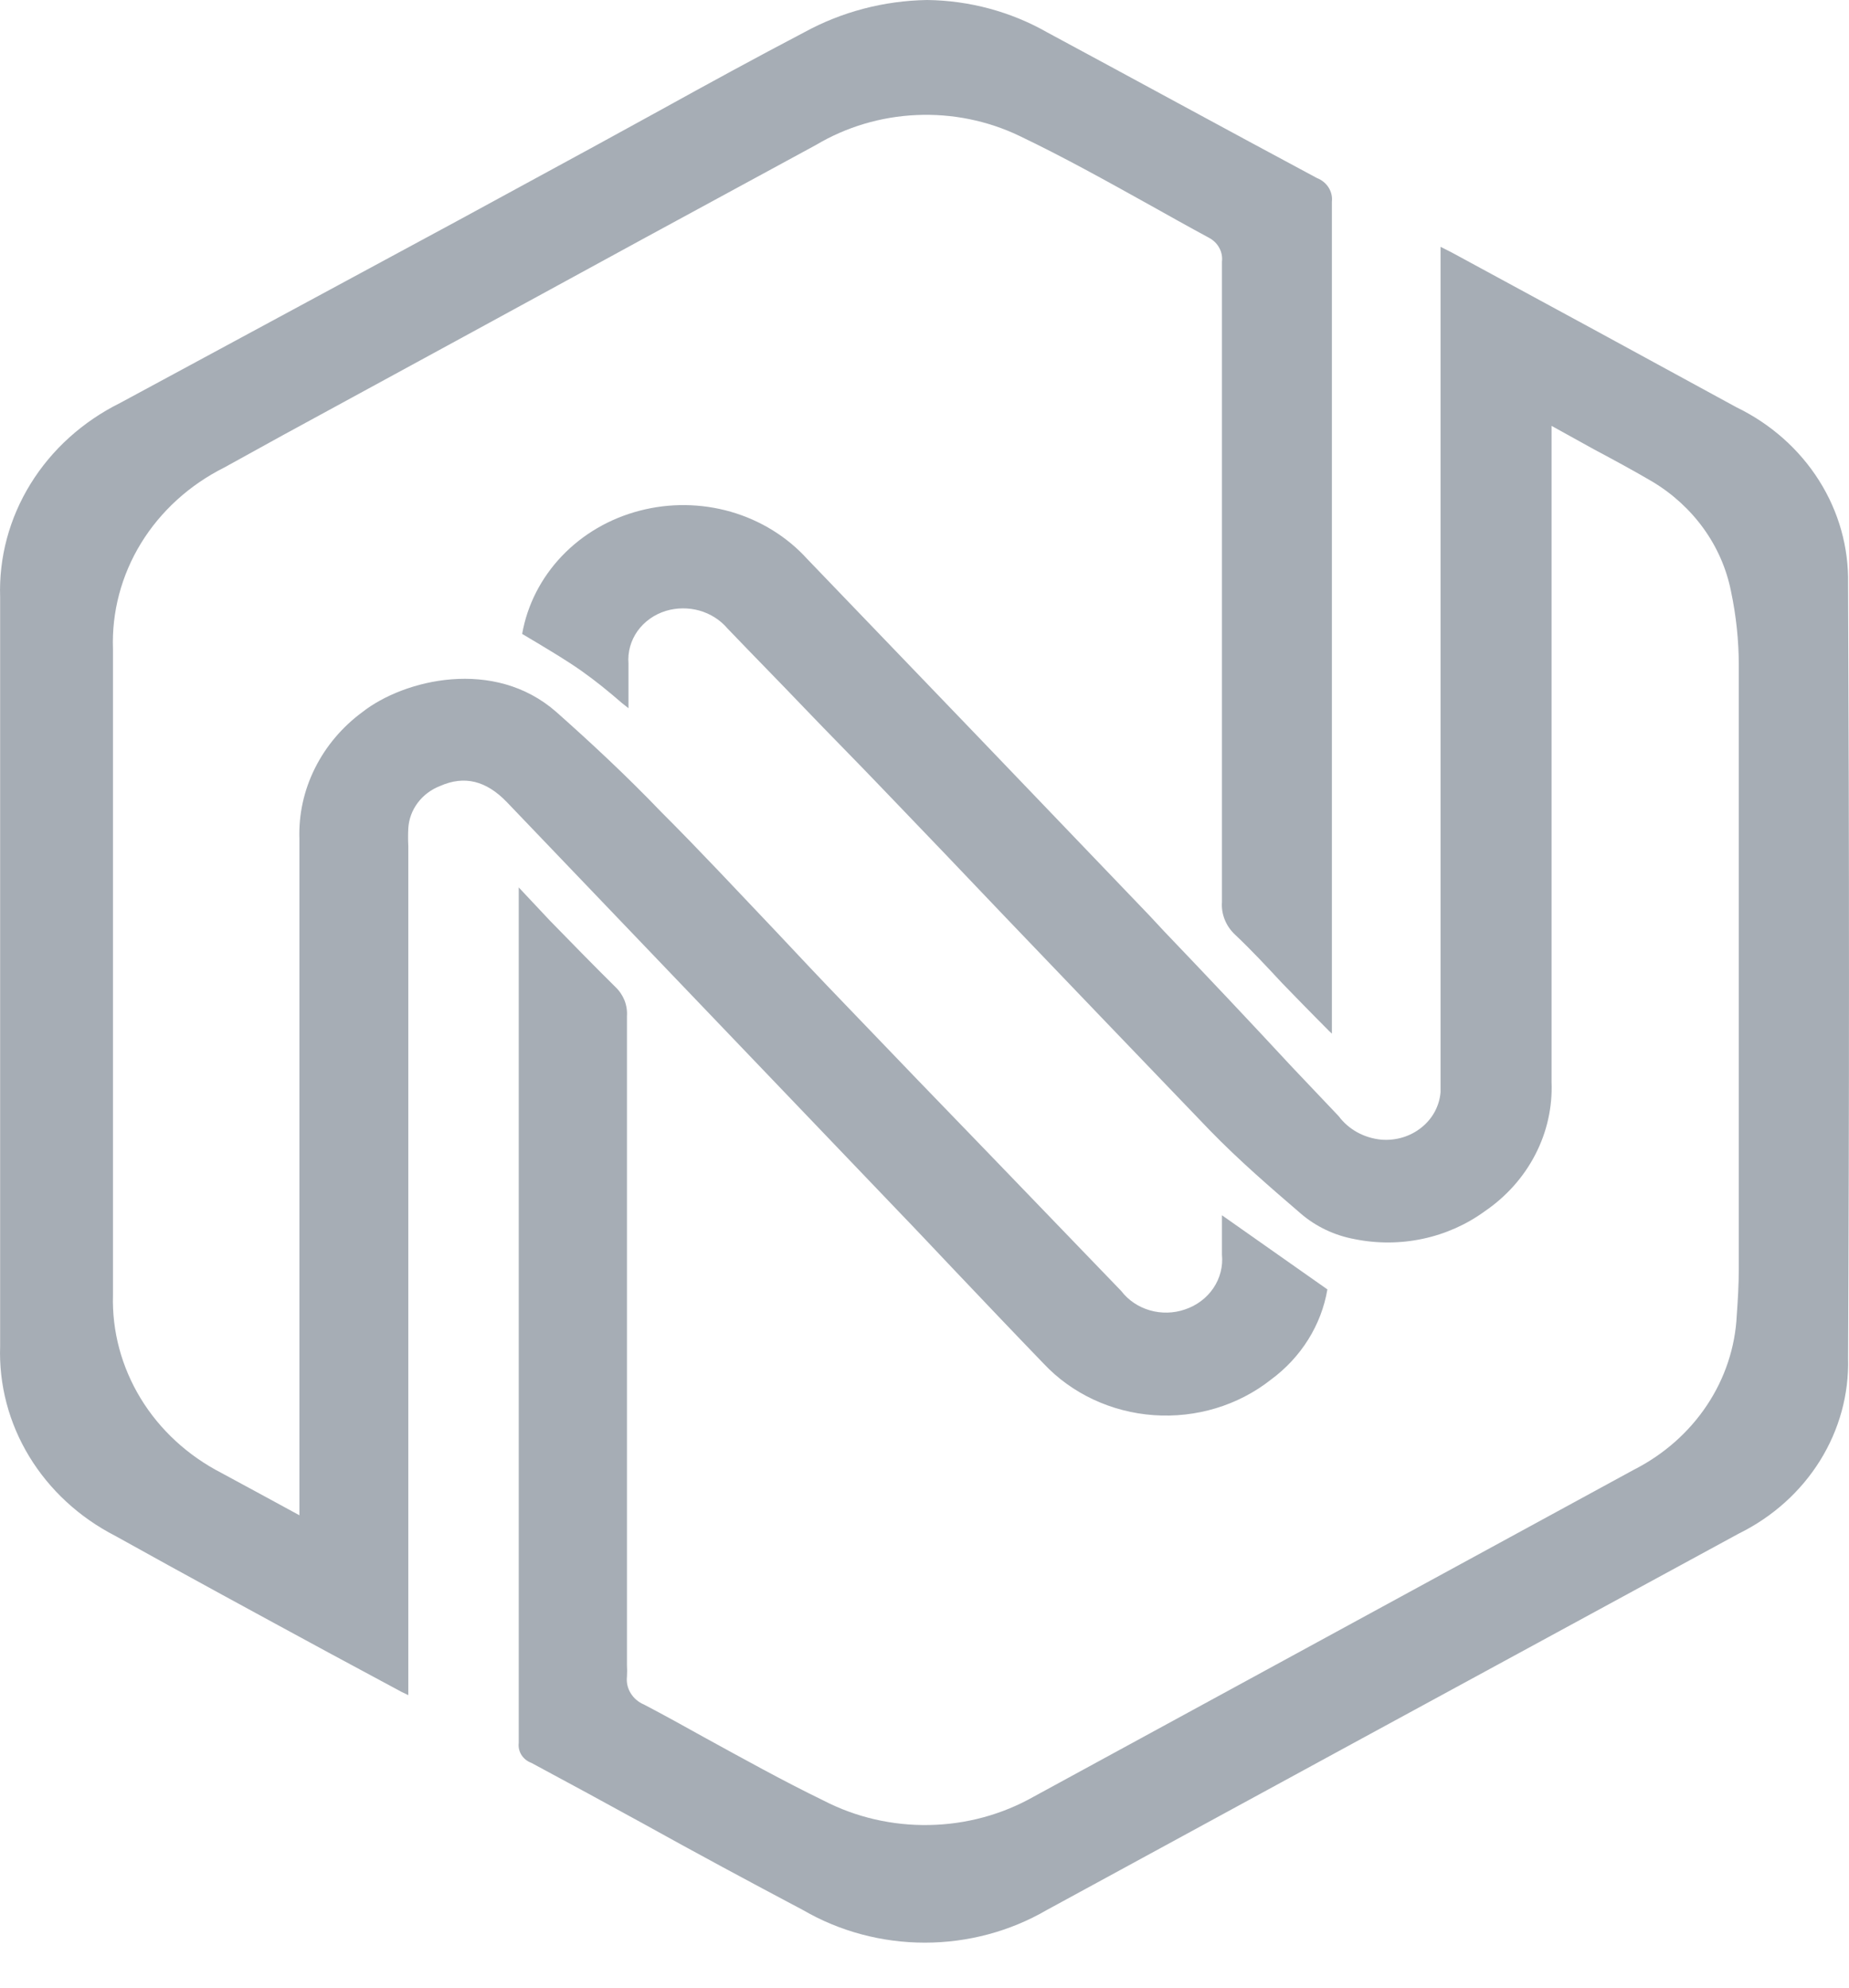
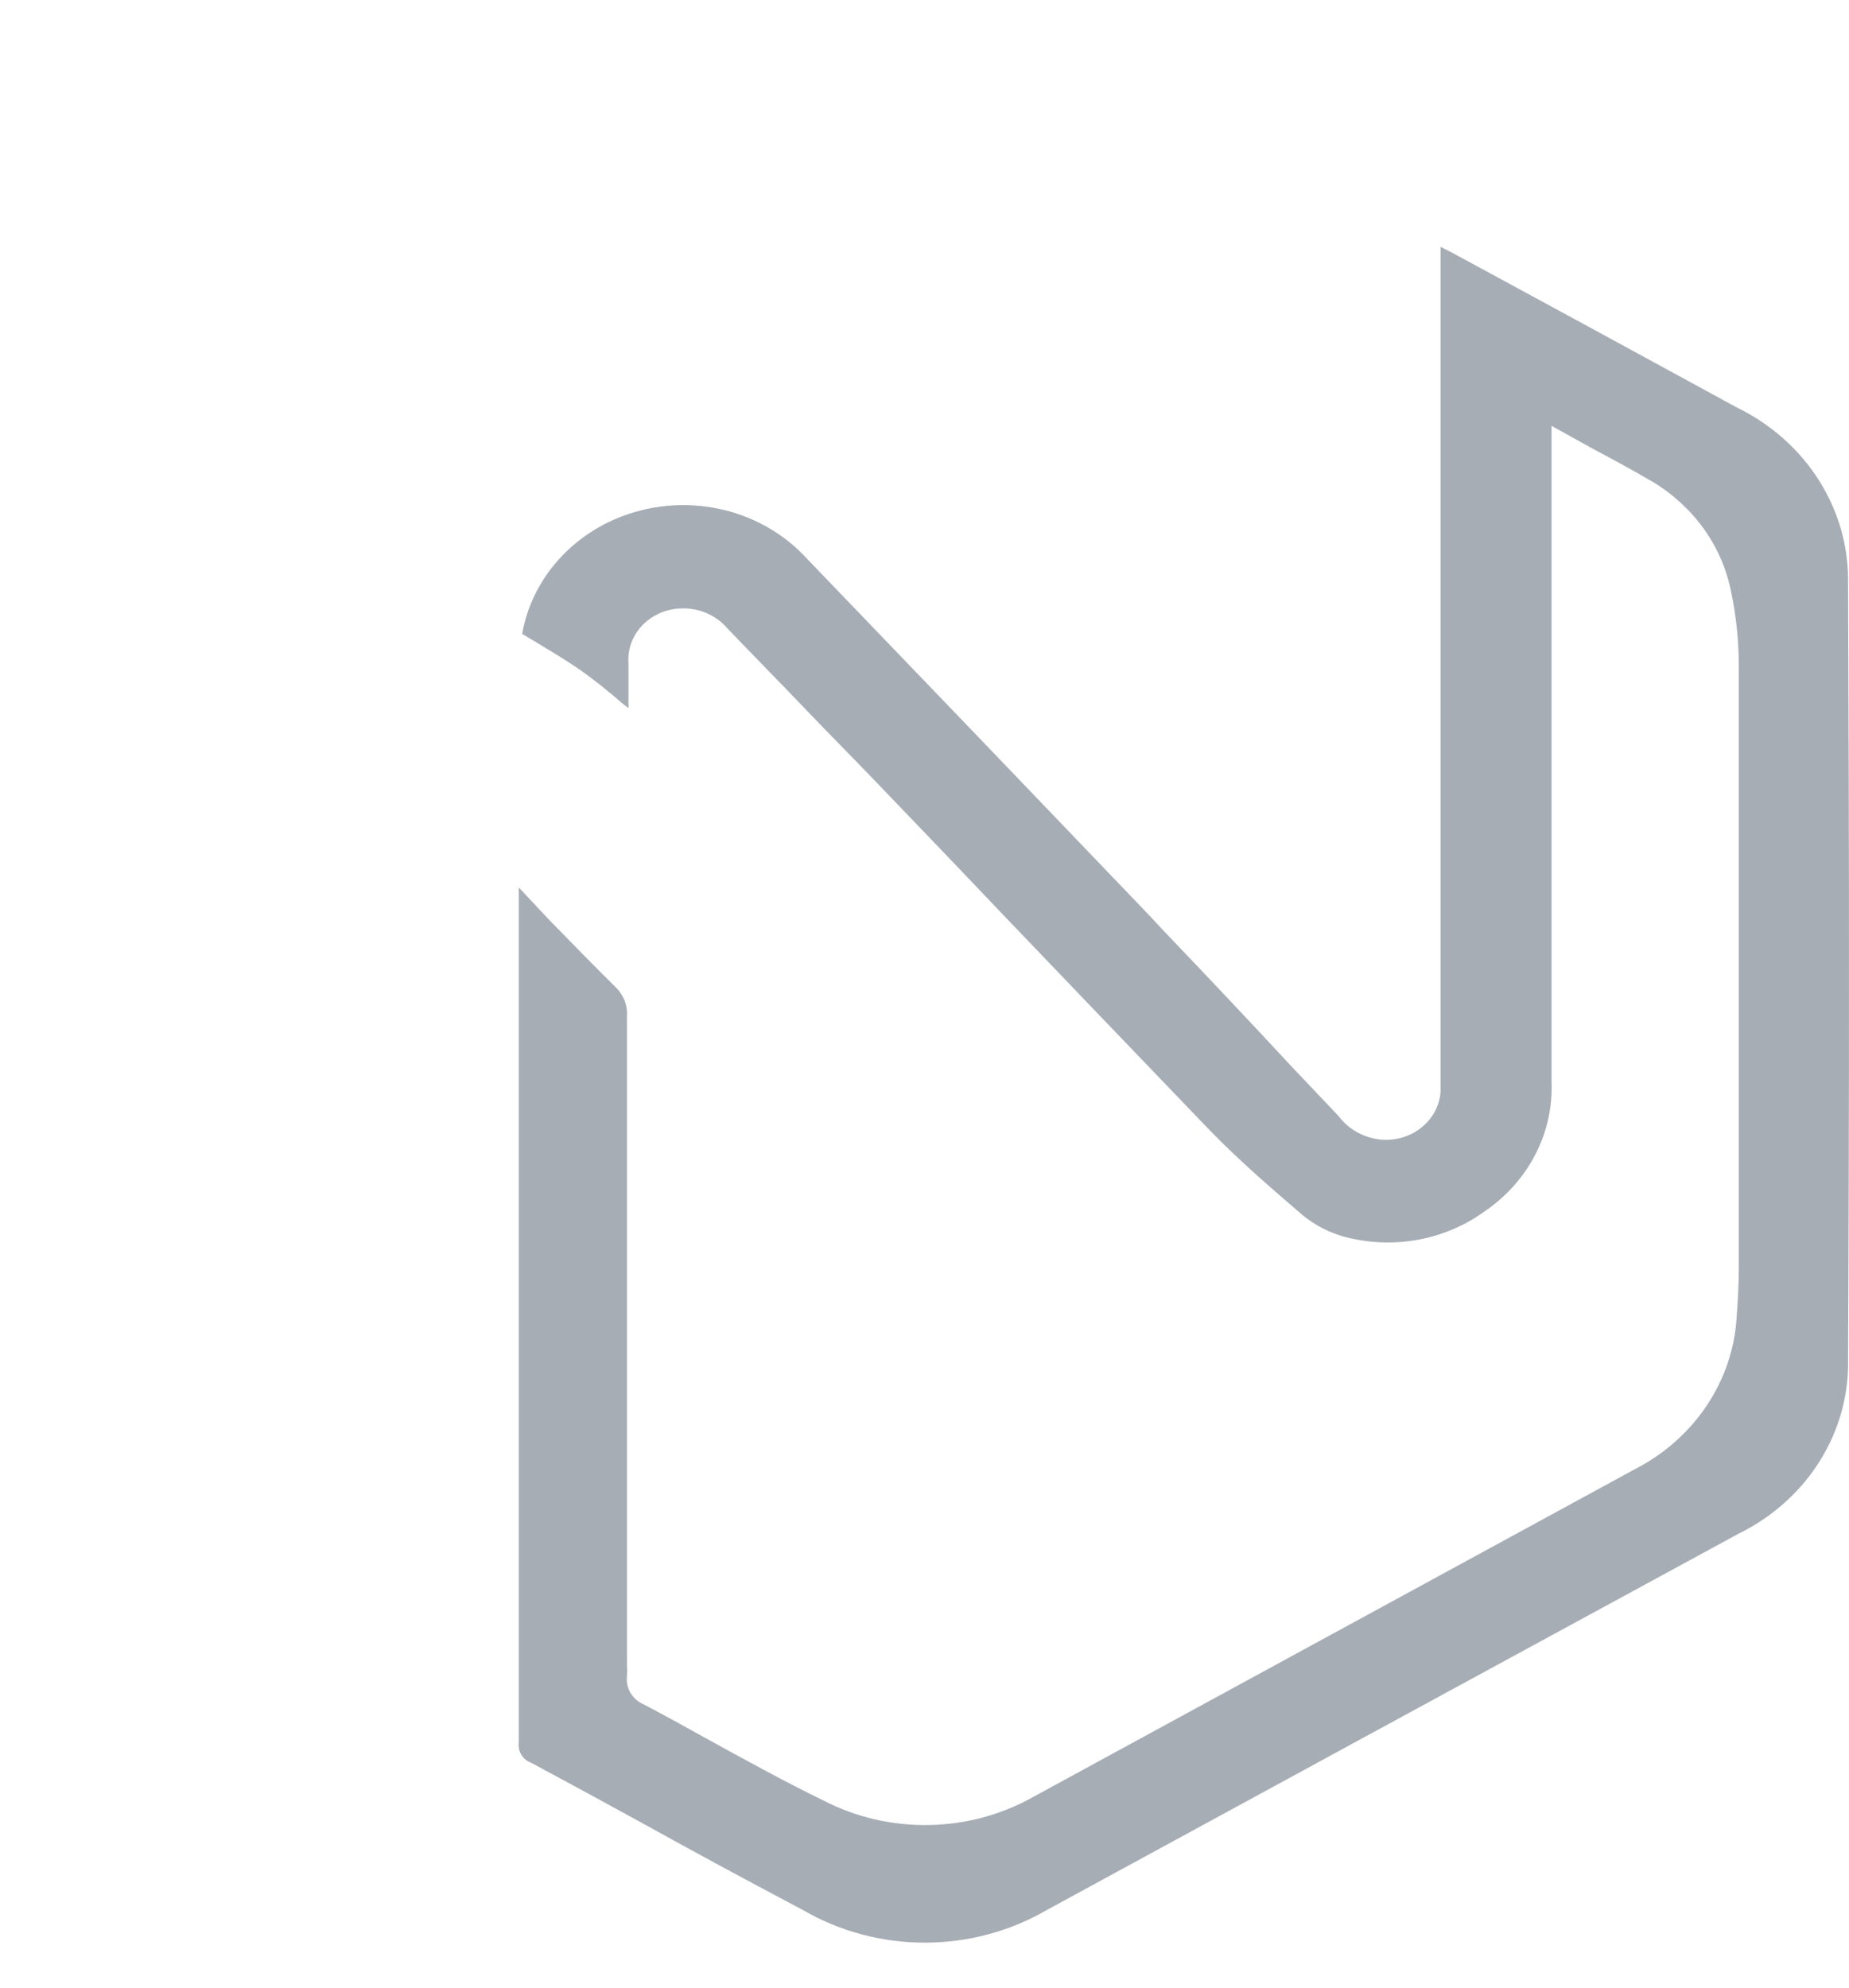
<svg xmlns="http://www.w3.org/2000/svg" width="40" height="43" viewBox="0 0 40 43" fill="none">
  <g id="Layer 2">
    <g id="Layer 2_2">
      <g id="Layer 1">
-         <path id="Vector" d="M8.692 36.605L8.833 36.672V18.306C8.826 18.177 8.826 18.047 8.833 17.917C8.845 17.719 8.916 17.528 9.038 17.366C9.16 17.204 9.328 17.078 9.523 17.003C10.046 16.772 10.518 16.888 10.966 17.354L19.422 26.19C19.834 26.617 20.238 27.048 20.646 27.478C21.288 28.154 21.93 28.83 22.576 29.499C23.186 30.149 24.041 30.55 24.959 30.615C25.877 30.68 26.785 30.406 27.492 29.849C28.147 29.367 28.584 28.669 28.716 27.895L26.435 26.291V26.498C26.435 26.715 26.435 26.929 26.435 27.142C26.46 27.396 26.395 27.651 26.25 27.866C26.105 28.081 25.888 28.244 25.633 28.329C25.389 28.413 25.122 28.419 24.874 28.347C24.626 28.275 24.409 28.129 24.257 27.93L21.415 24.981C20.363 23.896 19.315 22.806 18.268 21.714C17.767 21.195 17.267 20.663 16.784 20.148C15.975 19.297 15.137 18.397 14.298 17.56C13.556 16.786 12.777 16.061 12.035 15.403C10.688 14.219 8.737 14.702 7.842 15.403C7.403 15.726 7.05 16.143 6.813 16.62C6.575 17.096 6.46 17.619 6.477 18.145C6.477 21.881 6.477 25.616 6.477 29.352V31.898C6.477 32.014 6.477 32.133 6.477 32.273V32.781L5.698 32.357L4.793 31.867C4.063 31.491 3.457 30.933 3.043 30.253C2.629 29.573 2.421 28.798 2.444 28.014V14.044C2.415 13.242 2.625 12.448 3.05 11.753C3.476 11.058 4.101 10.49 4.852 10.114L6.121 9.414L10.236 7.173C12.709 5.821 15.182 4.475 17.656 3.134C18.308 2.746 19.055 2.523 19.825 2.489C20.595 2.454 21.361 2.609 22.049 2.938C23.003 3.394 23.938 3.915 24.839 4.416C25.277 4.661 25.715 4.907 26.156 5.145C26.251 5.196 26.328 5.271 26.377 5.363C26.427 5.454 26.447 5.557 26.435 5.66C26.435 5.744 26.435 5.831 26.435 5.915V8.812C26.435 12.379 26.435 15.947 26.435 19.514C26.425 19.643 26.446 19.772 26.494 19.893C26.542 20.014 26.616 20.123 26.713 20.215C27.084 20.565 27.407 20.915 27.733 21.265L28.197 21.742C28.379 21.931 28.568 22.116 28.75 22.302L28.813 22.362V19.21C28.813 14.262 28.813 9.314 28.813 4.364C28.825 4.257 28.8 4.149 28.742 4.057C28.684 3.965 28.596 3.893 28.49 3.852C26.431 2.749 24.387 1.632 22.654 0.7C21.869 0.253 20.973 0.011 20.057 0C19.121 0.015 18.205 0.256 17.396 0.7C16.346 1.25 15.289 1.828 14.269 2.392L12.896 3.145L9.928 4.76L2.6 8.717C1.793 9.117 1.121 9.723 0.662 10.466C0.202 11.21 -0.026 12.06 0.003 12.92C0.003 17.714 0.003 23.391 0.003 29.121C-0.026 29.956 0.191 30.782 0.631 31.507C1.07 32.231 1.715 32.827 2.492 33.226C4.025 34.08 5.594 34.931 7.111 35.754L8.692 36.605Z" fill="#A6ADB5" />
        <path id="Vector_2" d="M25.187 20.151L24.86 19.8C22.402 17.232 19.937 14.664 17.466 12.096C17.029 11.613 16.455 11.258 15.812 11.072C15.169 10.887 14.483 10.879 13.835 11.049C13.186 11.218 12.603 11.559 12.153 12.032C11.704 12.504 11.406 13.087 11.296 13.714L11.618 13.906C11.938 14.099 12.268 14.295 12.576 14.512C12.884 14.729 13.158 14.953 13.459 15.213L13.596 15.321V15.23C13.596 14.915 13.596 14.635 13.596 14.355C13.576 14.107 13.645 13.86 13.791 13.653C13.938 13.447 14.154 13.293 14.405 13.216C14.641 13.145 14.895 13.143 15.133 13.21C15.371 13.278 15.581 13.412 15.737 13.595C16.286 14.169 16.85 14.74 17.395 15.311C17.941 15.882 18.557 16.501 19.132 17.104C20.007 18.014 20.881 18.927 21.751 19.843C23.221 21.379 24.694 22.915 26.17 24.451C26.805 25.106 27.51 25.712 28.133 26.248C28.462 26.534 28.87 26.728 29.309 26.808C29.796 26.906 30.299 26.903 30.784 26.799C31.269 26.695 31.724 26.493 32.118 26.206C32.585 25.888 32.962 25.466 33.214 24.977C33.467 24.488 33.587 23.948 33.565 23.404V9.213L33.843 9.367L34.477 9.718C34.923 9.956 35.338 10.18 35.743 10.418C36.183 10.681 36.562 11.028 36.855 11.435C37.148 11.842 37.349 12.302 37.446 12.786C37.559 13.318 37.616 13.86 37.616 14.404C37.616 18.494 37.616 22.58 37.616 26.661V27.442C37.616 27.793 37.594 28.143 37.572 28.454C37.539 29.146 37.316 29.817 36.926 30.402C36.536 30.988 35.991 31.468 35.346 31.796L22.36 38.87C21.676 39.257 20.898 39.468 20.101 39.482C19.304 39.497 18.517 39.315 17.818 38.954C16.939 38.527 16.071 38.044 15.221 37.578C14.794 37.34 14.364 37.102 13.934 36.877C13.812 36.826 13.711 36.74 13.644 36.631C13.577 36.523 13.549 36.397 13.563 36.272C13.568 36.188 13.568 36.103 13.563 36.019V33.256C13.563 29.499 13.563 25.743 13.563 21.986C13.571 21.869 13.553 21.751 13.51 21.641C13.466 21.532 13.398 21.432 13.31 21.349C12.828 20.872 12.357 20.389 11.886 19.906L11.222 19.198V22.998C11.222 27.901 11.222 32.804 11.222 37.707C11.211 37.798 11.232 37.889 11.281 37.967C11.331 38.045 11.406 38.105 11.496 38.138C12.305 38.572 13.111 39.01 13.915 39.452C15.028 40.071 16.219 40.712 17.377 41.325C18.168 41.784 19.079 42.027 20.007 42.027C20.936 42.027 21.847 41.784 22.638 41.325L29.457 37.613L37.62 33.175C38.35 32.815 38.957 32.268 39.374 31.598C39.791 30.927 40.001 30.16 39.98 29.383C40.006 24.003 40.006 18.526 39.98 12.632C39.996 11.845 39.779 11.07 39.352 10.395C38.925 9.719 38.306 9.17 37.565 8.811C35.516 7.692 33.466 6.577 31.413 5.466L31.164 5.34V23.278C31.164 23.394 31.164 23.506 31.164 23.628C31.152 23.776 31.109 23.919 31.038 24.051C30.967 24.182 30.869 24.299 30.749 24.394C30.63 24.49 30.491 24.562 30.342 24.607C30.193 24.651 30.036 24.668 29.881 24.655C29.697 24.637 29.52 24.583 29.362 24.496C29.203 24.408 29.066 24.289 28.96 24.147L27.94 23.072C27.031 22.091 26.111 21.117 25.187 20.151Z" fill="#A6ADB5" />
      </g>
    </g>
  </g>
</svg>